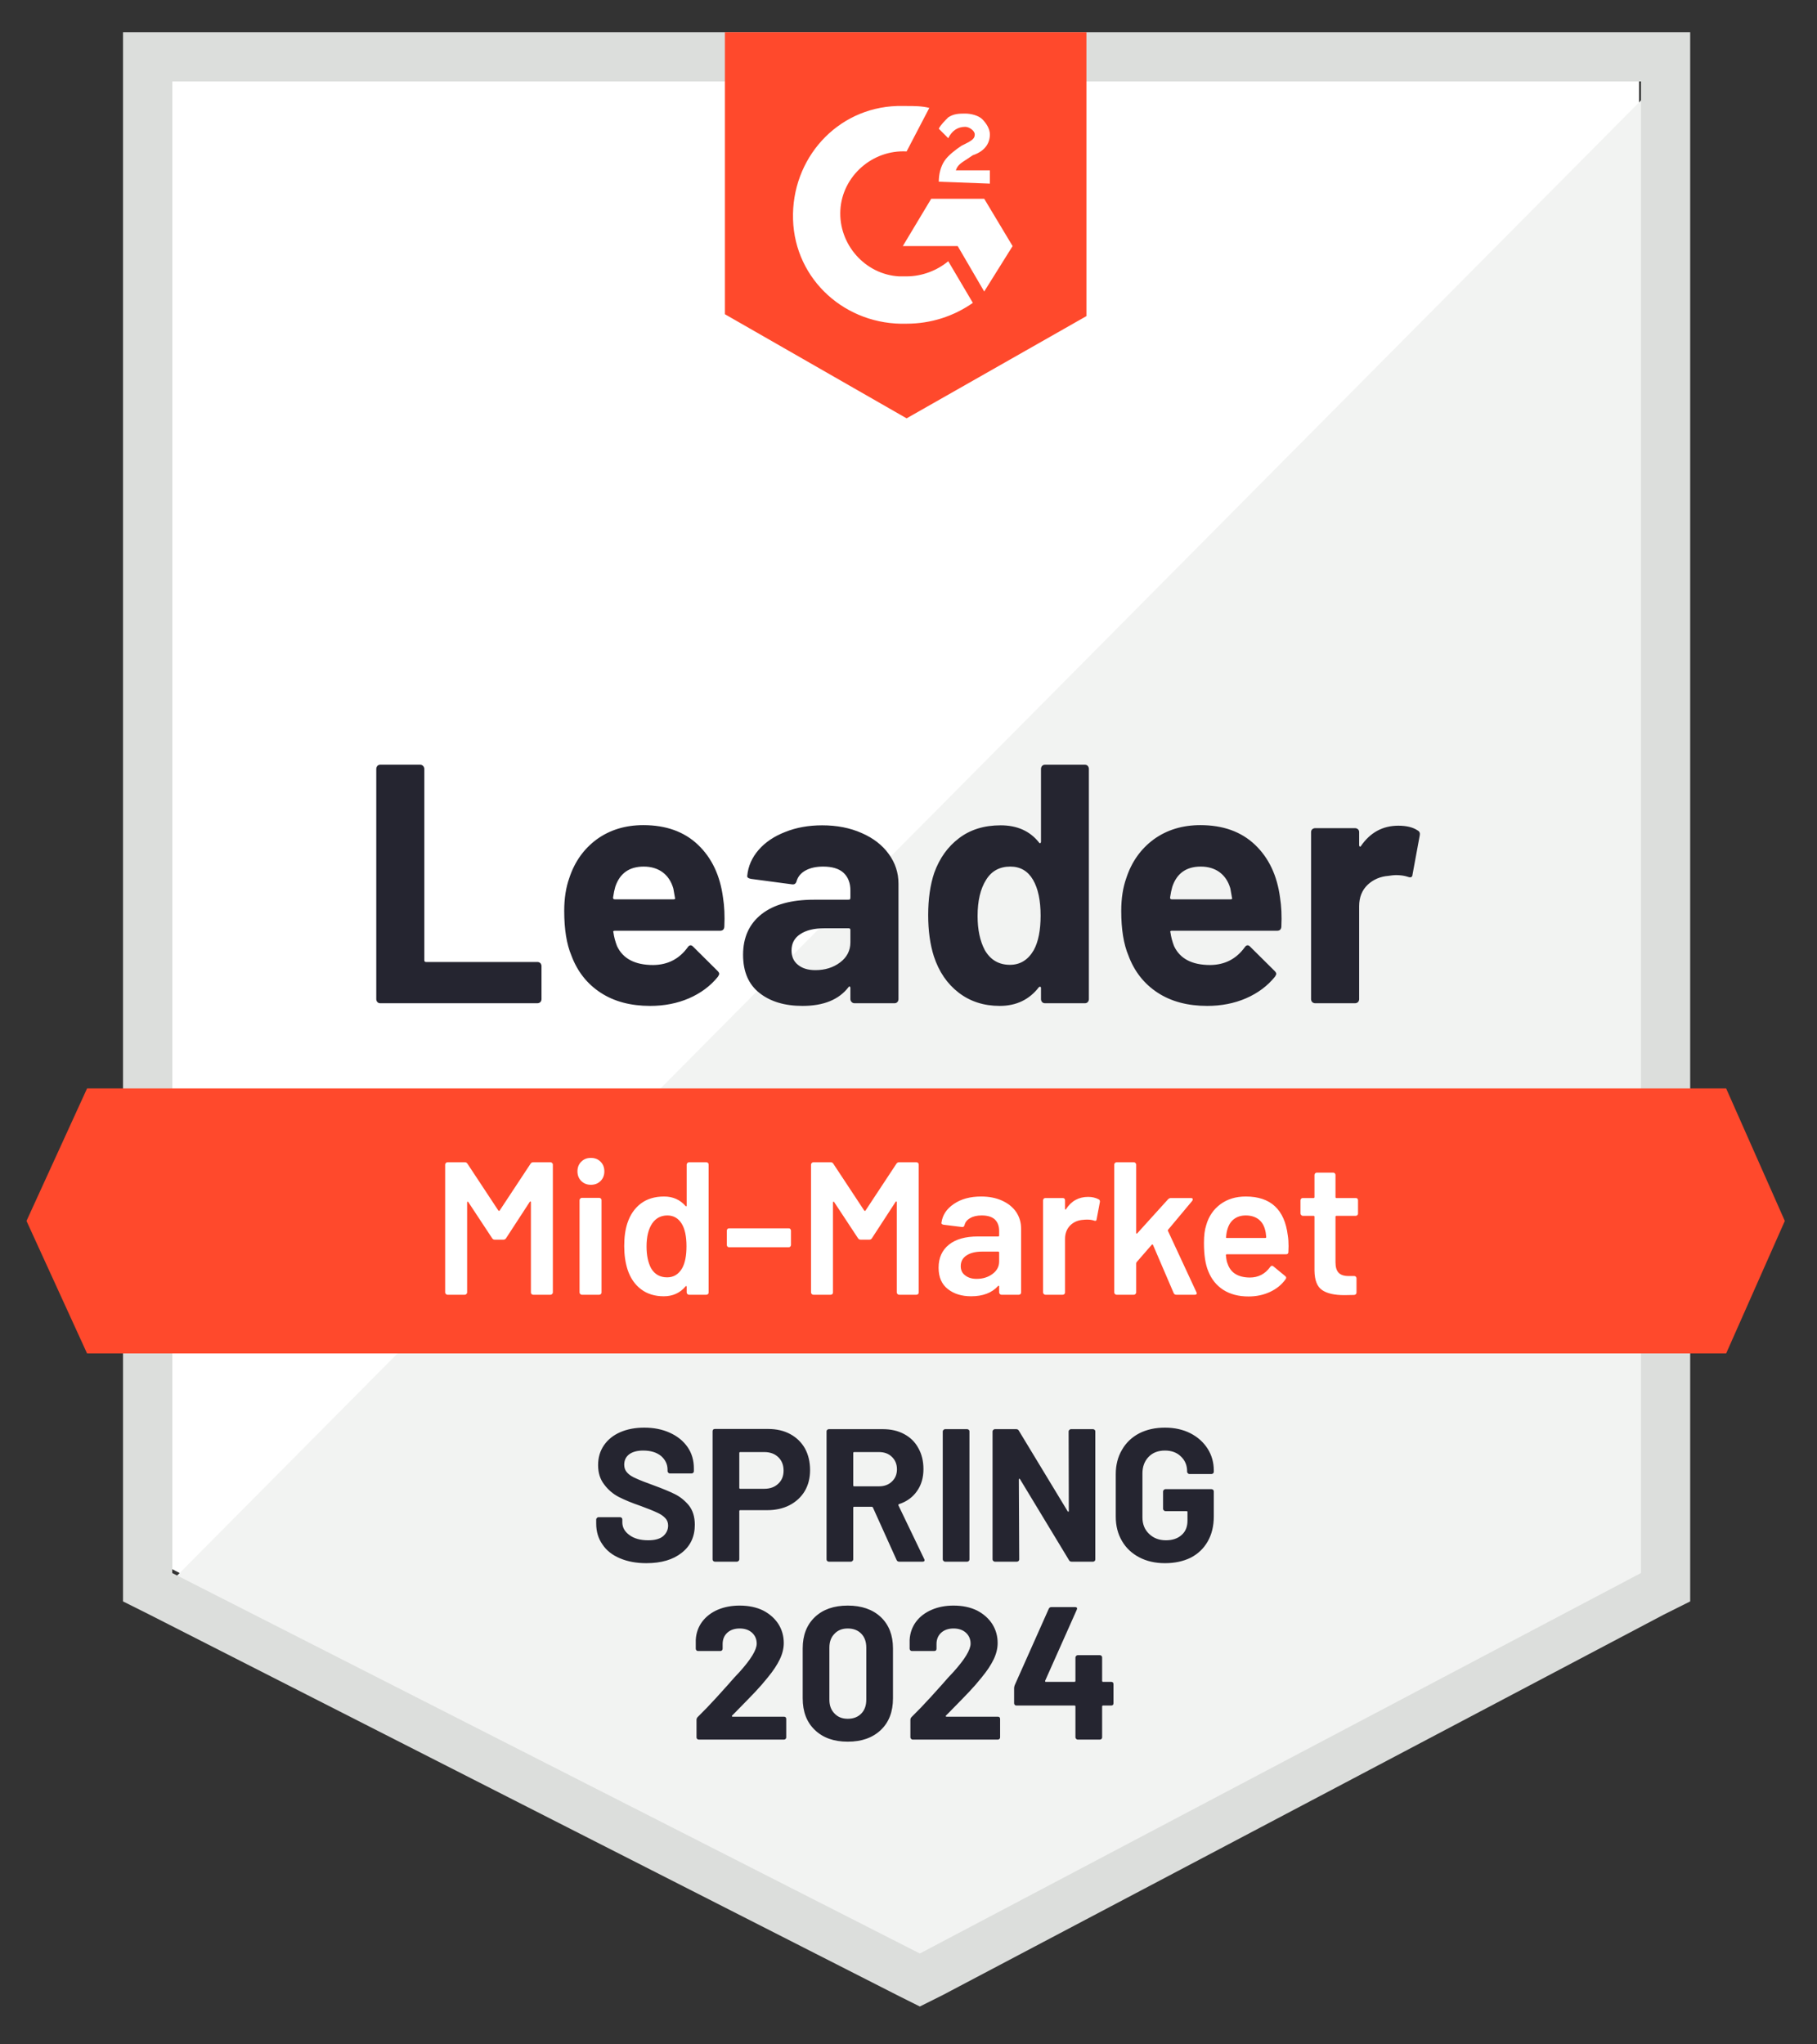
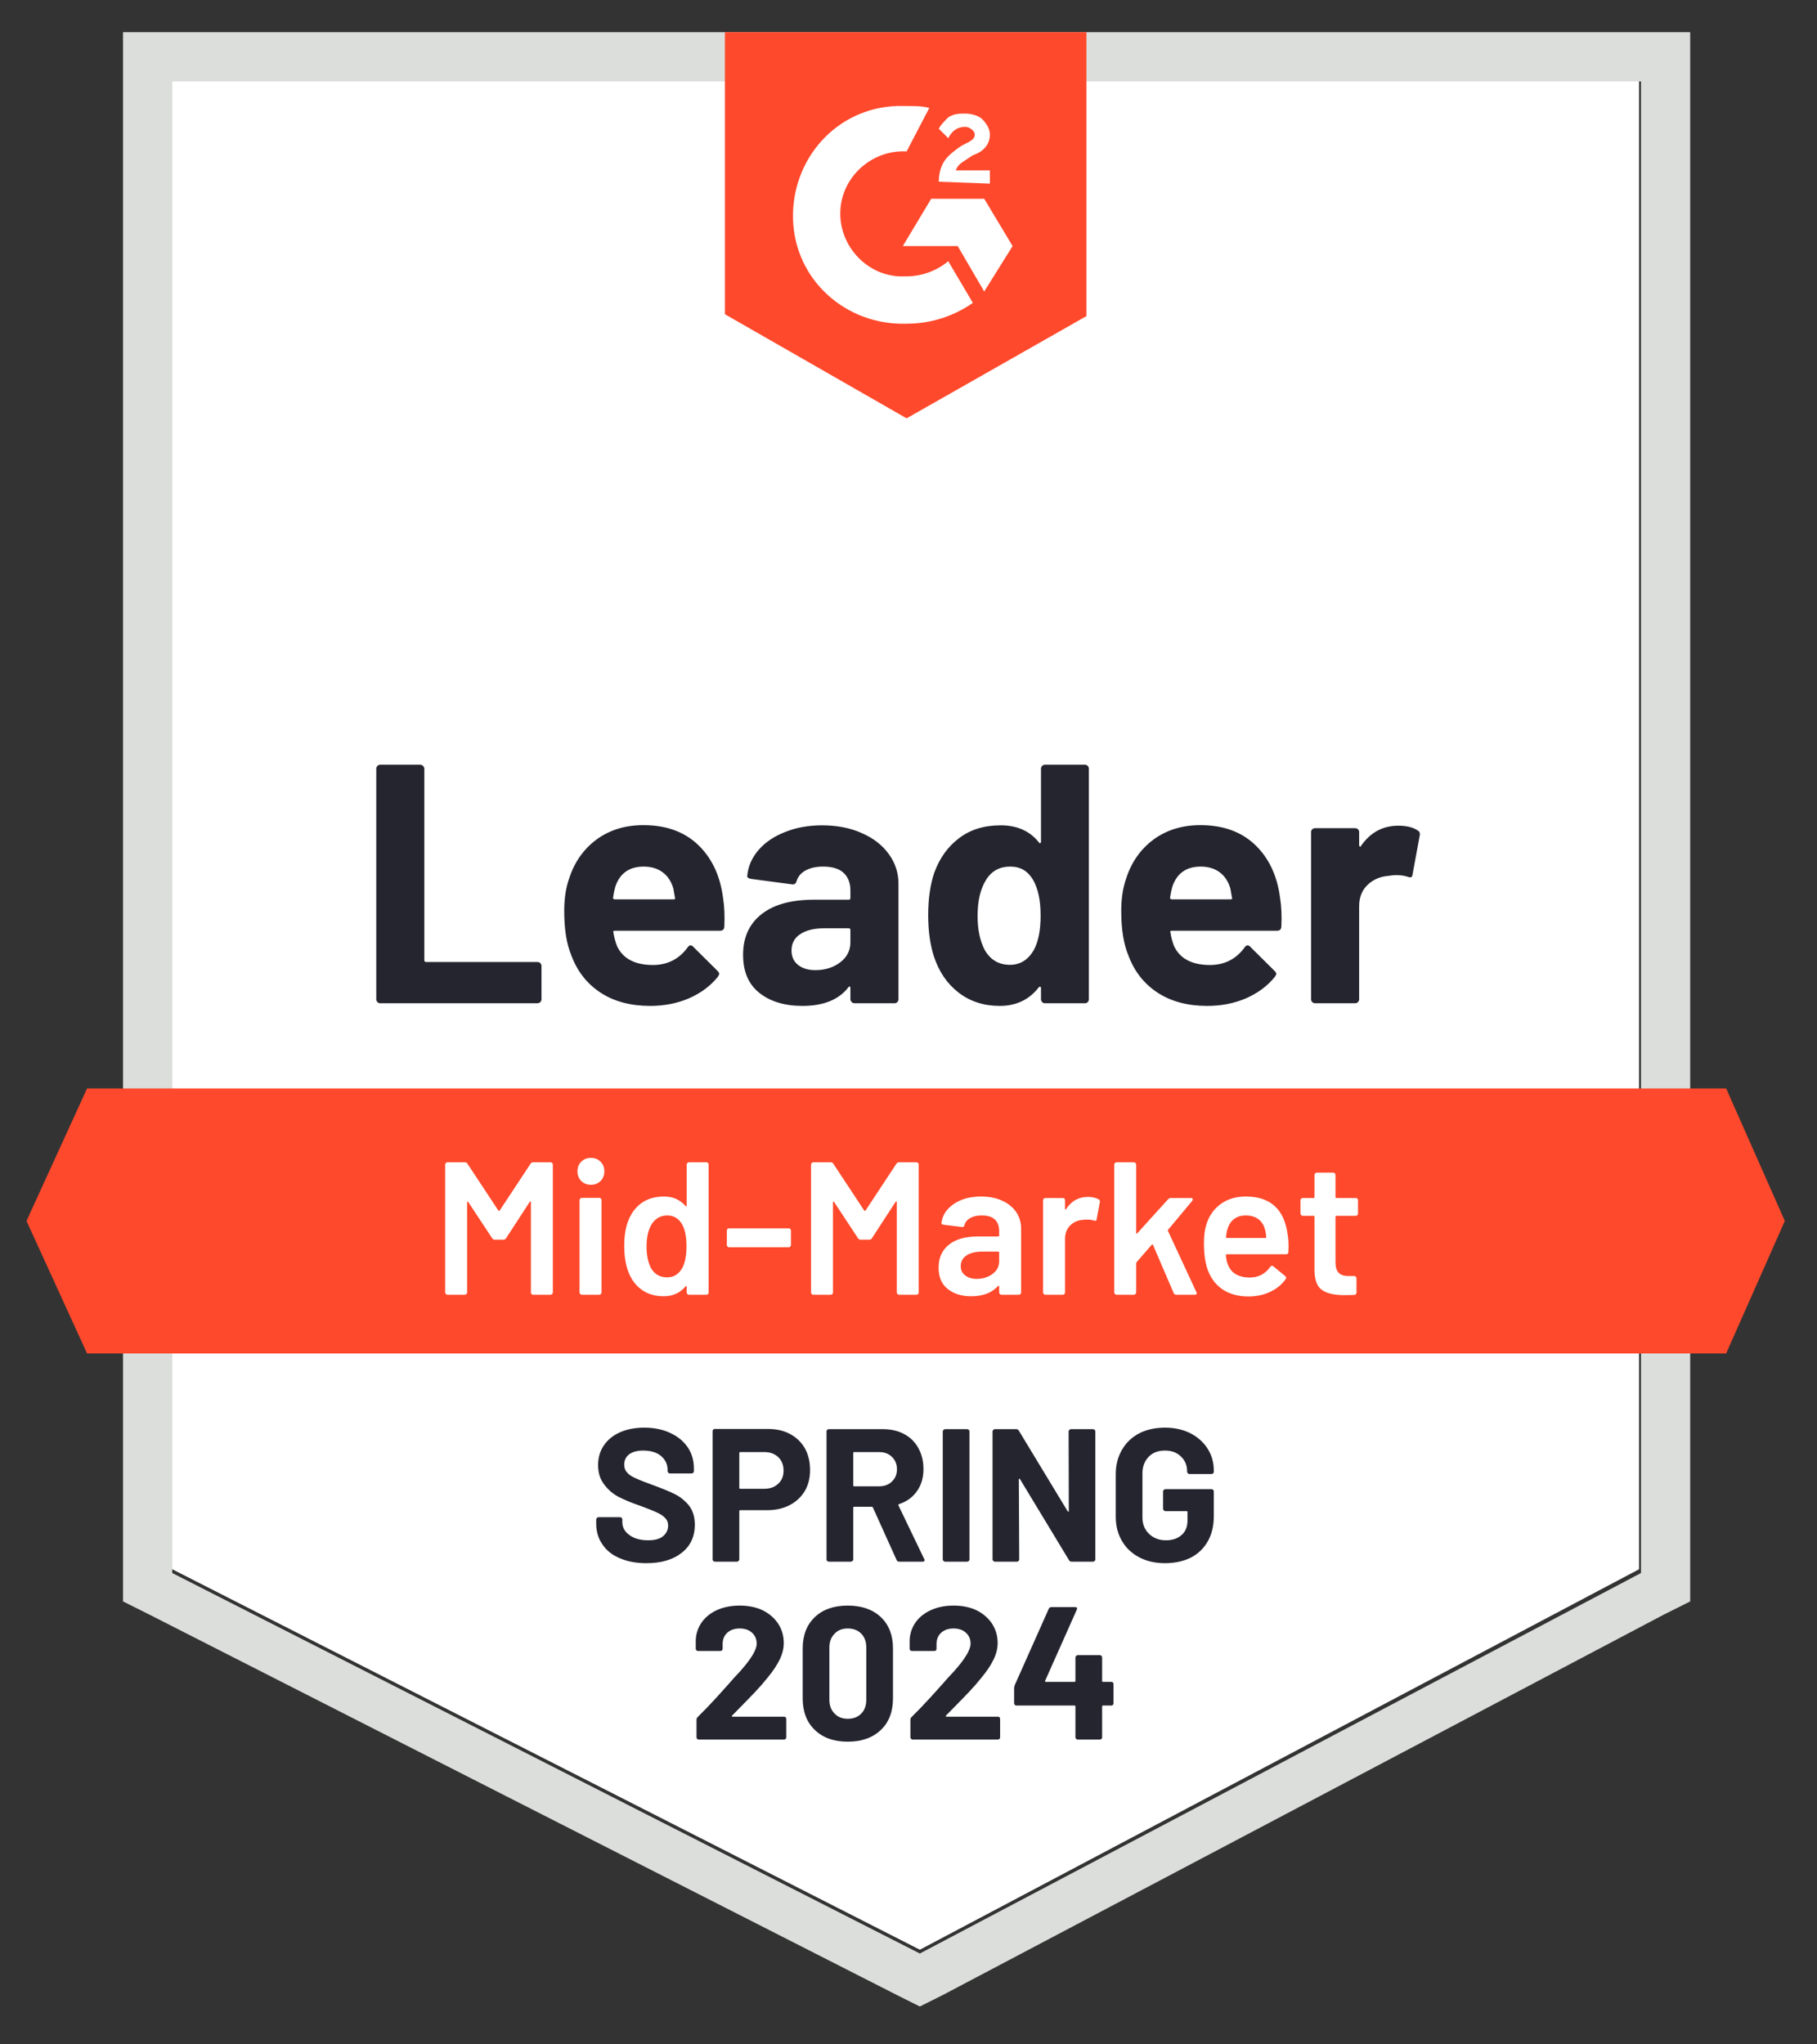
<svg xmlns="http://www.w3.org/2000/svg" width="96" height="108" viewBox="0 0 96 108" fill="none">
  <rect x="0" y="0" width="96" height="108" fill="#333333" stroke="none" />
  <g clip-path="url(#clip0_11633_9948)">
    <path d="M9.1 82.9L48.6 103L86.6 82.9V4.3H9.1V82.9Z" fill="white" />
-     <path d="M87.4 4.6L8.3 84.3L49.3 104.6L87.4 85.1V4.6Z" fill="#F2F3F2" />
    <path d="M6.5 30.5V84.6L7.9 85.3L47.4 105.4L48.6 106L49.8 105.4L87.9 85.3L89.3 84.6V1.7H6.5V30.5ZM9.1 83.1V4.3H86.7V83.1L48.6 103.2L9.1 83.1Z" fill="#DCDEDC" />
    <path d="M47.9 5.6C48.3 5.6 48.7 5.6 49.1 5.7L47.9 8C46.1 7.9 44.5 9.3 44.4 11.1C44.3 12.9 45.7 14.5 47.5 14.6H47.9C48.7 14.6 49.5 14.3 50.1 13.8L51.4 16C50.4 16.7 49.2 17.1 47.9 17.1C44.7 17.2 42 14.8 41.9 11.6C41.8 8.4 44.2 5.7 47.4 5.6H47.9ZM52 10.5L53.5 13L52 15.4L50.6 13H47.7L49.2 10.5H52ZM49.6 9.6C49.6 9.2 49.7 8.8 49.9 8.5C50.1 8.2 50.5 7.9 50.8 7.7L51 7.6C51.4 7.4 51.5 7.3 51.5 7.1C51.5 6.9 51.2 6.7 51 6.7C50.6 6.7 50.3 6.9 50.1 7.3L49.6 6.8C49.7 6.6 49.9 6.4 50.1 6.2C50.4 6 50.7 6 51 6C51.3 6 51.7 6.1 51.9 6.3C52.1 6.5 52.3 6.8 52.3 7.1C52.3 7.6 52 8 51.4 8.2L51.1 8.4C50.8 8.6 50.6 8.7 50.5 9H52.3V9.7L49.6 9.6ZM47.9 22.1L57.4 16.7V1.7H38.3V16.6L47.9 22.1ZM91.2 57.5H4.6L1.4 64.5L4.6 71.5H91.2L94.3 64.5L91.2 57.5Z" fill="#FF492C" />
    <path d="M20.09 53C20.03 53 19.98 52.98 19.94 52.94C19.9 52.893 19.88 52.84 19.88 52.78V40.62C19.88 40.56 19.9 40.507 19.94 40.46C19.98 40.42 20.03 40.4 20.09 40.4H22.2C22.26 40.4 22.31 40.42 22.35 40.46C22.397 40.507 22.42 40.56 22.42 40.62V50.73C22.42 50.79 22.45 50.82 22.51 50.82H28.39C28.45 50.82 28.503 50.84 28.55 50.88C28.59 50.927 28.61 50.98 28.61 51.04V52.78C28.61 52.84 28.59 52.893 28.55 52.94C28.503 52.98 28.45 53 28.39 53H20.09ZM38.2 47.42C38.273 47.873 38.297 48.383 38.27 48.95C38.263 49.097 38.187 49.17 38.04 49.17H32.48C32.407 49.17 32.383 49.2 32.41 49.26C32.443 49.5 32.507 49.74 32.6 49.98C32.913 50.647 33.55 50.98 34.51 50.98C35.277 50.973 35.883 50.663 36.33 50.05C36.377 49.977 36.43 49.94 36.49 49.94C36.53 49.94 36.573 49.963 36.62 50.01L37.91 51.29C37.97 51.35 38 51.403 38 51.45C38 51.477 37.977 51.527 37.93 51.6C37.537 52.087 37.027 52.467 36.4 52.74C35.78 53.007 35.097 53.14 34.35 53.14C33.317 53.14 32.443 52.907 31.73 52.44C31.017 51.973 30.503 51.32 30.19 50.48C29.937 49.88 29.81 49.093 29.81 48.12C29.81 47.46 29.9 46.88 30.08 46.38C30.36 45.527 30.843 44.847 31.53 44.34C32.223 43.84 33.043 43.59 33.99 43.59C35.19 43.59 36.153 43.937 36.88 44.63C37.607 45.323 38.047 46.253 38.2 47.42ZM34.01 45.78C33.25 45.78 32.75 46.133 32.51 46.84C32.463 47 32.423 47.193 32.39 47.42C32.39 47.48 32.42 47.51 32.48 47.51H35.59C35.663 47.51 35.687 47.48 35.66 47.42C35.6 47.073 35.57 46.907 35.57 46.92C35.463 46.56 35.277 46.28 35.01 46.08C34.737 45.88 34.403 45.78 34.01 45.78ZM43.44 43.6C44.22 43.6 44.917 43.737 45.53 44.01C46.143 44.277 46.62 44.647 46.96 45.12C47.3 45.587 47.47 46.107 47.47 46.68V52.78C47.47 52.84 47.45 52.893 47.41 52.94C47.37 52.98 47.32 53 47.26 53H45.15C45.09 53 45.04 52.98 45 52.94C44.953 52.893 44.93 52.84 44.93 52.78V52.19C44.93 52.157 44.92 52.133 44.9 52.12C44.873 52.107 44.85 52.117 44.83 52.15C44.323 52.81 43.513 53.14 42.4 53.14C41.46 53.14 40.703 52.913 40.13 52.46C39.55 52.007 39.26 51.333 39.26 50.44C39.26 49.52 39.587 48.803 40.24 48.29C40.887 47.783 41.81 47.53 43.01 47.53H44.84C44.9 47.53 44.93 47.5 44.93 47.44V47.04C44.93 46.647 44.81 46.337 44.57 46.11C44.33 45.89 43.97 45.78 43.49 45.78C43.123 45.78 42.817 45.847 42.57 45.98C42.323 46.113 42.163 46.3 42.09 46.54C42.057 46.673 41.98 46.733 41.86 46.72L39.68 46.43C39.533 46.403 39.467 46.35 39.48 46.27C39.527 45.763 39.727 45.307 40.08 44.9C40.433 44.493 40.903 44.177 41.49 43.95C42.07 43.717 42.72 43.6 43.44 43.6ZM43.08 51.25C43.593 51.25 44.03 51.113 44.39 50.84C44.75 50.567 44.93 50.213 44.93 49.78V49.13C44.93 49.07 44.9 49.04 44.84 49.04H43.55C43.01 49.04 42.587 49.143 42.28 49.35C41.973 49.55 41.82 49.837 41.82 50.21C41.82 50.537 41.933 50.79 42.16 50.97C42.387 51.157 42.693 51.25 43.08 51.25ZM55 40.62C55 40.56 55.02 40.507 55.06 40.46C55.1 40.42 55.15 40.4 55.21 40.4H57.32C57.38 40.4 57.43 40.42 57.47 40.46C57.51 40.507 57.53 40.56 57.53 40.62V52.78C57.53 52.84 57.51 52.893 57.47 52.94C57.43 52.98 57.38 53 57.32 53H55.21C55.15 53 55.1 52.98 55.06 52.94C55.02 52.893 55 52.84 55 52.78V52.19C55 52.157 54.987 52.137 54.96 52.13C54.933 52.123 54.91 52.13 54.89 52.15C54.383 52.81 53.693 53.14 52.82 53.14C51.98 53.14 51.257 52.907 50.65 52.44C50.043 51.973 49.607 51.333 49.34 50.52C49.14 49.893 49.04 49.167 49.04 48.34C49.04 47.487 49.147 46.743 49.36 46.11C49.64 45.337 50.077 44.727 50.67 44.28C51.263 43.827 51.997 43.6 52.87 43.6C53.737 43.6 54.41 43.9 54.89 44.5C54.91 44.54 54.933 44.553 54.96 44.54C54.987 44.527 55 44.503 55 44.47V40.62ZM54.62 50.19C54.86 49.75 54.98 49.143 54.98 48.37C54.98 47.57 54.847 46.94 54.58 46.48C54.307 46.013 53.907 45.78 53.38 45.78C52.813 45.78 52.387 46.013 52.1 46.48C51.8 46.953 51.65 47.59 51.65 48.39C51.65 49.11 51.777 49.71 52.03 50.19C52.33 50.71 52.773 50.97 53.36 50.97C53.9 50.97 54.32 50.71 54.62 50.19ZM67.63 47.42C67.703 47.873 67.727 48.383 67.7 48.95C67.693 49.097 67.617 49.17 67.47 49.17H61.91C61.837 49.17 61.813 49.2 61.84 49.26C61.873 49.5 61.937 49.74 62.03 49.98C62.343 50.647 62.98 50.98 63.94 50.98C64.707 50.973 65.313 50.663 65.76 50.05C65.807 49.977 65.86 49.94 65.92 49.94C65.96 49.94 66.003 49.963 66.05 50.01L67.34 51.29C67.4 51.35 67.43 51.403 67.43 51.45C67.43 51.477 67.407 51.527 67.36 51.6C66.967 52.087 66.457 52.467 65.83 52.74C65.21 53.007 64.527 53.14 63.78 53.14C62.747 53.14 61.873 52.907 61.16 52.44C60.447 51.973 59.933 51.32 59.62 50.48C59.367 49.88 59.24 49.093 59.24 48.12C59.24 47.46 59.33 46.88 59.51 46.38C59.79 45.527 60.273 44.847 60.96 44.34C61.653 43.84 62.473 43.59 63.42 43.59C64.62 43.59 65.583 43.937 66.31 44.63C67.037 45.323 67.477 46.253 67.63 47.42ZM63.44 45.78C62.68 45.78 62.18 46.133 61.94 46.84C61.893 47 61.853 47.193 61.82 47.42C61.82 47.48 61.85 47.51 61.91 47.51H65.02C65.093 47.51 65.117 47.48 65.09 47.42C65.03 47.073 65 46.907 65 46.92C64.893 46.56 64.707 46.28 64.44 46.08C64.167 45.88 63.833 45.78 63.44 45.78ZM73.88 43.62C74.313 43.62 74.653 43.703 74.9 43.87C75 43.923 75.037 44.013 75.01 44.14L74.63 46.2C74.623 46.34 74.54 46.38 74.38 46.32C74.2 46.26 73.99 46.23 73.75 46.23C73.657 46.23 73.527 46.243 73.36 46.27C72.927 46.303 72.56 46.46 72.26 46.74C71.96 47.027 71.81 47.403 71.81 47.87V52.78C71.81 52.84 71.79 52.893 71.75 52.94C71.703 52.98 71.65 53 71.59 53H69.49C69.43 53 69.377 52.98 69.33 52.94C69.29 52.893 69.27 52.84 69.27 52.78V43.96C69.27 43.9 69.29 43.85 69.33 43.81C69.377 43.77 69.43 43.75 69.49 43.75H71.59C71.65 43.75 71.703 43.77 71.75 43.81C71.79 43.85 71.81 43.9 71.81 43.96V44.65C71.81 44.683 71.82 44.707 71.84 44.72C71.867 44.733 71.887 44.727 71.9 44.7C72.393 43.98 73.053 43.62 73.88 43.62Z" fill="#252530" />
    <path d="M28.03 61.48C28.063 61.427 28.11 61.4 28.17 61.4H29.09C29.123 61.4 29.15 61.413 29.17 61.44C29.197 61.46 29.21 61.487 29.21 61.52V68.28C29.21 68.313 29.197 68.34 29.17 68.36C29.15 68.387 29.123 68.4 29.09 68.4H28.17C28.137 68.4 28.107 68.387 28.08 68.36C28.06 68.34 28.05 68.313 28.05 68.28V63.51C28.05 63.49 28.043 63.477 28.03 63.47C28.01 63.463 27.997 63.47 27.99 63.49L26.74 65.41C26.707 65.463 26.66 65.49 26.6 65.49H26.14C26.08 65.49 26.033 65.463 26 65.41L24.74 63.5C24.733 63.48 24.723 63.473 24.71 63.48C24.69 63.487 24.68 63.5 24.68 63.52V68.28C24.68 68.313 24.667 68.34 24.64 68.36C24.62 68.387 24.593 68.4 24.56 68.4H23.64C23.607 68.4 23.58 68.387 23.56 68.36C23.533 68.34 23.52 68.313 23.52 68.28V61.52C23.52 61.487 23.533 61.46 23.56 61.44C23.58 61.413 23.607 61.4 23.64 61.4H24.56C24.62 61.4 24.667 61.427 24.7 61.48L26.33 63.95C26.343 63.963 26.357 63.97 26.37 63.97C26.383 63.97 26.393 63.963 26.4 63.95L28.03 61.48ZM31.22 62.59C31.013 62.59 30.843 62.523 30.71 62.39C30.577 62.257 30.51 62.087 30.51 61.88C30.51 61.673 30.577 61.503 30.71 61.37C30.843 61.237 31.013 61.17 31.22 61.17C31.427 61.17 31.597 61.237 31.73 61.37C31.863 61.503 31.93 61.673 31.93 61.88C31.93 62.087 31.863 62.257 31.73 62.39C31.597 62.523 31.427 62.59 31.22 62.59ZM30.74 68.4C30.707 68.4 30.68 68.387 30.66 68.36C30.633 68.34 30.62 68.313 30.62 68.28V63.4C30.62 63.367 30.633 63.34 30.66 63.32C30.68 63.293 30.707 63.28 30.74 63.28H31.66C31.693 63.28 31.723 63.293 31.75 63.32C31.77 63.34 31.78 63.367 31.78 63.4V68.28C31.78 68.313 31.77 68.34 31.75 68.36C31.723 68.387 31.693 68.4 31.66 68.4H30.74ZM36.28 61.52C36.28 61.487 36.293 61.46 36.32 61.44C36.34 61.413 36.367 61.4 36.4 61.4H37.32C37.353 61.4 37.383 61.413 37.41 61.44C37.43 61.46 37.44 61.487 37.44 61.52V68.28C37.44 68.313 37.43 68.34 37.41 68.36C37.383 68.387 37.353 68.4 37.32 68.4H36.4C36.367 68.4 36.34 68.387 36.32 68.36C36.293 68.34 36.28 68.313 36.28 68.28V67.98C36.28 67.96 36.273 67.947 36.26 67.94C36.247 67.933 36.233 67.94 36.22 67.96C35.927 68.307 35.543 68.48 35.07 68.48C34.597 68.48 34.197 68.357 33.87 68.11C33.543 67.863 33.307 67.52 33.16 67.08C33.04 66.707 32.98 66.29 32.98 65.83C32.98 65.357 33.037 64.95 33.15 64.61C33.297 64.17 33.533 63.827 33.86 63.58C34.187 63.333 34.597 63.21 35.09 63.21C35.55 63.21 35.927 63.377 36.22 63.71C36.233 63.723 36.247 63.73 36.26 63.73C36.273 63.723 36.28 63.71 36.28 63.69V61.52ZM36.04 67C36.193 66.727 36.27 66.34 36.27 65.84C36.27 65.32 36.187 64.923 36.02 64.65C35.84 64.357 35.587 64.21 35.26 64.21C34.92 64.21 34.653 64.35 34.46 64.63C34.26 64.923 34.16 65.33 34.16 65.85C34.16 66.317 34.24 66.7 34.4 67C34.587 67.32 34.87 67.48 35.25 67.48C35.59 67.48 35.853 67.32 36.04 67ZM38.52 65.89C38.487 65.89 38.46 65.88 38.44 65.86C38.413 65.833 38.4 65.803 38.4 65.77V65.01C38.4 64.977 38.413 64.947 38.44 64.92C38.46 64.9 38.487 64.89 38.52 64.89H41.67C41.703 64.89 41.73 64.9 41.75 64.92C41.777 64.947 41.79 64.977 41.79 65.01V65.77C41.79 65.803 41.777 65.833 41.75 65.86C41.73 65.88 41.703 65.89 41.67 65.89H38.52ZM47.36 61.48C47.393 61.427 47.44 61.4 47.5 61.4H48.42C48.453 61.4 48.483 61.413 48.51 61.44C48.53 61.46 48.54 61.487 48.54 61.52V68.28C48.54 68.313 48.53 68.34 48.51 68.36C48.483 68.387 48.453 68.4 48.42 68.4H47.5C47.467 68.4 47.44 68.387 47.42 68.36C47.393 68.34 47.38 68.313 47.38 68.28V63.51C47.38 63.49 47.373 63.477 47.36 63.47C47.34 63.463 47.327 63.47 47.32 63.49L46.07 65.41C46.037 65.463 45.99 65.49 45.93 65.49H45.47C45.41 65.49 45.363 65.463 45.33 65.41L44.07 63.5C44.063 63.48 44.053 63.473 44.04 63.48C44.02 63.487 44.01 63.5 44.01 63.52V68.28C44.01 68.313 44 68.34 43.98 68.36C43.953 68.387 43.923 68.4 43.89 68.4H42.97C42.937 68.4 42.91 68.387 42.89 68.36C42.863 68.34 42.85 68.313 42.85 68.28V61.52C42.85 61.487 42.863 61.46 42.89 61.44C42.91 61.413 42.937 61.4 42.97 61.4H43.89C43.95 61.4 43.997 61.427 44.03 61.48L45.66 63.95C45.673 63.963 45.687 63.97 45.7 63.97C45.713 63.97 45.723 63.963 45.73 63.95L47.36 61.48ZM51.84 63.21C52.26 63.21 52.63 63.283 52.95 63.43C53.27 63.577 53.517 63.777 53.69 64.03C53.863 64.29 53.95 64.583 53.95 64.91V68.28C53.95 68.313 53.94 68.34 53.92 68.36C53.893 68.387 53.863 68.4 53.83 68.4H52.91C52.877 68.4 52.85 68.387 52.83 68.36C52.803 68.34 52.79 68.313 52.79 68.28V67.96C52.79 67.94 52.783 67.927 52.77 67.92C52.757 67.92 52.743 67.927 52.73 67.94C52.403 68.3 51.93 68.48 51.31 68.48C50.81 68.48 50.4 68.353 50.08 68.1C49.753 67.847 49.59 67.47 49.59 66.97C49.59 66.45 49.773 66.043 50.14 65.75C50.5 65.463 51.01 65.32 51.67 65.32H52.74C52.773 65.32 52.79 65.303 52.79 65.27V65.03C52.79 64.77 52.713 64.567 52.56 64.42C52.407 64.28 52.177 64.21 51.87 64.21C51.617 64.21 51.413 64.257 51.26 64.35C51.1 64.437 51 64.56 50.96 64.72C50.94 64.8 50.893 64.833 50.82 64.82L49.85 64.7C49.817 64.693 49.79 64.683 49.77 64.67C49.743 64.65 49.733 64.627 49.74 64.6C49.793 64.193 50.013 63.86 50.4 63.6C50.78 63.34 51.26 63.21 51.84 63.21ZM51.6 67.56C51.927 67.56 52.207 67.473 52.44 67.3C52.673 67.127 52.79 66.907 52.79 66.64V66.17C52.79 66.137 52.773 66.12 52.74 66.12H51.9C51.547 66.12 51.27 66.187 51.07 66.32C50.863 66.453 50.76 66.643 50.76 66.89C50.76 67.103 50.84 67.267 51 67.38C51.153 67.5 51.353 67.56 51.6 67.56ZM57.49 63.23C57.703 63.23 57.89 63.273 58.05 63.36C58.103 63.387 58.123 63.437 58.11 63.51L57.94 64.41C57.933 64.49 57.887 64.513 57.8 64.48C57.7 64.447 57.583 64.43 57.45 64.43C57.363 64.43 57.297 64.433 57.25 64.44C56.97 64.453 56.737 64.55 56.55 64.73C56.363 64.917 56.27 65.157 56.27 65.45V68.28C56.27 68.313 56.26 68.34 56.24 68.36C56.213 68.387 56.183 68.4 56.15 68.4H55.23C55.197 68.4 55.17 68.387 55.15 68.36C55.123 68.34 55.11 68.313 55.11 68.28V63.41C55.11 63.377 55.123 63.347 55.15 63.32C55.17 63.3 55.197 63.29 55.23 63.29H56.15C56.183 63.29 56.213 63.3 56.24 63.32C56.26 63.347 56.27 63.377 56.27 63.41V63.86C56.27 63.887 56.277 63.9 56.29 63.9C56.297 63.907 56.307 63.9 56.32 63.88C56.6 63.447 56.99 63.23 57.49 63.23ZM58.99 68.4C58.957 68.4 58.93 68.387 58.91 68.36C58.883 68.34 58.87 68.313 58.87 68.28V61.52C58.87 61.487 58.883 61.46 58.91 61.44C58.93 61.413 58.957 61.4 58.99 61.4H59.91C59.943 61.4 59.97 61.413 59.99 61.44C60.017 61.46 60.03 61.487 60.03 61.52V65.13C60.03 65.15 60.037 65.163 60.05 65.17C60.063 65.177 60.077 65.17 60.09 65.15L61.71 63.36C61.757 63.313 61.807 63.29 61.86 63.29H62.92C62.987 63.29 63.02 63.313 63.02 63.36C63.02 63.38 63.01 63.407 62.99 63.44L61.72 64.96C61.7 64.98 61.697 65.003 61.71 65.03L63.21 68.26C63.223 68.287 63.23 68.307 63.23 68.32C63.23 68.373 63.193 68.4 63.12 68.4H62.15C62.083 68.4 62.037 68.37 62.01 68.31L60.92 65.77C60.913 65.757 60.9 65.747 60.88 65.74C60.867 65.74 60.857 65.747 60.85 65.76L60.05 66.68C60.037 66.707 60.03 66.73 60.03 66.75V68.28C60.03 68.313 60.017 68.34 59.99 68.36C59.97 68.387 59.943 68.4 59.91 68.4H58.99ZM68.04 65.27C68.067 65.437 68.08 65.623 68.08 65.83L68.07 66.14C68.07 66.22 68.03 66.26 67.95 66.26H64.82C64.787 66.26 64.77 66.277 64.77 66.31C64.79 66.53 64.82 66.68 64.86 66.76C65.02 67.24 65.41 67.483 66.03 67.49C66.483 67.49 66.843 67.303 67.11 66.93C67.137 66.89 67.17 66.87 67.21 66.87C67.237 66.87 67.26 66.88 67.28 66.9L67.9 67.41C67.96 67.457 67.97 67.51 67.93 67.57C67.723 67.863 67.447 68.09 67.1 68.25C66.76 68.41 66.38 68.49 65.96 68.49C65.44 68.49 64.997 68.373 64.63 68.14C64.27 67.907 64.007 67.58 63.84 67.16C63.687 66.8 63.61 66.3 63.61 65.66C63.61 65.273 63.65 64.96 63.73 64.72C63.863 64.253 64.117 63.883 64.49 63.61C64.857 63.343 65.3 63.21 65.82 63.21C67.133 63.21 67.873 63.897 68.04 65.27ZM65.82 64.21C65.573 64.21 65.367 64.273 65.2 64.4C65.04 64.52 64.927 64.69 64.86 64.91C64.82 65.023 64.793 65.17 64.78 65.35C64.767 65.383 64.78 65.4 64.82 65.4H66.85C66.883 65.4 66.9 65.383 66.9 65.35C66.887 65.183 66.867 65.057 66.84 64.97C66.78 64.73 66.663 64.543 66.49 64.41C66.31 64.277 66.087 64.21 65.82 64.21ZM71.75 64.11C71.75 64.143 71.74 64.17 71.72 64.19C71.693 64.217 71.663 64.23 71.63 64.23H70.61C70.577 64.23 70.56 64.247 70.56 64.28V66.69C70.56 66.943 70.617 67.127 70.73 67.24C70.837 67.353 71.01 67.41 71.25 67.41H71.55C71.583 67.41 71.61 67.42 71.63 67.44C71.657 67.467 71.67 67.497 71.67 67.53V68.28C71.67 68.353 71.63 68.397 71.55 68.41L71.03 68.42C70.503 68.42 70.11 68.33 69.85 68.15C69.59 67.97 69.457 67.63 69.45 67.13V64.28C69.45 64.247 69.433 64.23 69.4 64.23H68.83C68.797 64.23 68.77 64.217 68.75 64.19C68.723 64.17 68.71 64.143 68.71 64.11V63.41C68.71 63.377 68.723 63.347 68.75 63.32C68.77 63.3 68.797 63.29 68.83 63.29H69.4C69.433 63.29 69.45 63.273 69.45 63.24V62.07C69.45 62.037 69.463 62.007 69.49 61.98C69.51 61.96 69.537 61.95 69.57 61.95H70.44C70.473 61.95 70.5 61.96 70.52 61.98C70.547 62.007 70.56 62.037 70.56 62.07V63.24C70.56 63.273 70.577 63.29 70.61 63.29H71.63C71.663 63.29 71.693 63.3 71.72 63.32C71.74 63.347 71.75 63.377 71.75 63.41V64.11Z" fill="white" />
    <path d="M34.15 82.58C33.617 82.58 33.15 82.493 32.75 82.32C32.35 82.153 32.043 81.91 31.83 81.59C31.61 81.277 31.5 80.91 31.5 80.49V80.27C31.5 80.237 31.513 80.21 31.54 80.19C31.56 80.163 31.587 80.15 31.62 80.15H32.76C32.793 80.15 32.823 80.163 32.85 80.19C32.87 80.21 32.88 80.237 32.88 80.27V80.42C32.88 80.687 33.003 80.91 33.25 81.09C33.497 81.277 33.83 81.37 34.25 81.37C34.603 81.37 34.867 81.297 35.04 81.15C35.213 80.997 35.3 80.81 35.3 80.59C35.3 80.43 35.247 80.297 35.14 80.19C35.033 80.077 34.887 79.98 34.7 79.9C34.52 79.813 34.23 79.697 33.83 79.55C33.383 79.397 33.003 79.24 32.69 79.08C32.383 78.92 32.127 78.7 31.92 78.42C31.707 78.147 31.6 77.807 31.6 77.4C31.6 77 31.703 76.65 31.91 76.35C32.117 76.05 32.403 75.82 32.77 75.66C33.137 75.5 33.56 75.42 34.04 75.42C34.547 75.42 34.997 75.51 35.39 75.69C35.79 75.87 36.103 76.123 36.33 76.45C36.55 76.77 36.66 77.143 36.66 77.57V77.72C36.66 77.753 36.65 77.78 36.63 77.8C36.603 77.827 36.573 77.84 36.54 77.84H35.39C35.357 77.84 35.33 77.827 35.31 77.8C35.283 77.78 35.27 77.753 35.27 77.72V77.64C35.27 77.36 35.157 77.12 34.93 76.92C34.697 76.727 34.38 76.63 33.98 76.63C33.667 76.63 33.42 76.697 33.24 76.83C33.067 76.963 32.98 77.147 32.98 77.38C32.98 77.547 33.033 77.687 33.14 77.8C33.24 77.913 33.393 78.013 33.6 78.1C33.8 78.193 34.113 78.317 34.54 78.47C35.013 78.643 35.383 78.797 35.65 78.93C35.923 79.063 36.17 79.26 36.39 79.52C36.603 79.787 36.71 80.13 36.71 80.55C36.71 81.177 36.48 81.67 36.02 82.03C35.56 82.397 34.937 82.58 34.15 82.58ZM40.59 75.49C41.03 75.49 41.417 75.58 41.75 75.76C42.083 75.94 42.343 76.193 42.53 76.52C42.71 76.853 42.8 77.233 42.8 77.66C42.8 78.08 42.707 78.45 42.52 78.77C42.327 79.09 42.057 79.34 41.71 79.52C41.37 79.693 40.977 79.78 40.53 79.78H39.11C39.077 79.78 39.06 79.797 39.06 79.83V82.38C39.06 82.413 39.047 82.44 39.02 82.46C39 82.487 38.973 82.5 38.94 82.5H37.77C37.737 82.5 37.707 82.487 37.68 82.46C37.66 82.44 37.65 82.413 37.65 82.38V75.61C37.65 75.577 37.66 75.547 37.68 75.52C37.707 75.5 37.737 75.49 37.77 75.49H40.59ZM40.38 78.65C40.687 78.65 40.933 78.56 41.12 78.38C41.307 78.207 41.4 77.977 41.4 77.69C41.4 77.397 41.307 77.16 41.12 76.98C40.933 76.8 40.687 76.71 40.38 76.71H39.11C39.077 76.71 39.06 76.727 39.06 76.76V78.6C39.06 78.633 39.077 78.65 39.11 78.65H40.38ZM47.51 82.5C47.443 82.5 47.397 82.47 47.37 82.41L46.12 79.64C46.107 79.613 46.087 79.6 46.06 79.6H45.13C45.097 79.6 45.08 79.617 45.08 79.65V82.38C45.08 82.413 45.067 82.44 45.04 82.46C45.02 82.487 44.993 82.5 44.96 82.5H43.79C43.757 82.5 43.727 82.487 43.7 82.46C43.68 82.44 43.67 82.413 43.67 82.38V75.62C43.67 75.587 43.68 75.56 43.7 75.54C43.727 75.513 43.757 75.5 43.79 75.5H46.65C47.077 75.5 47.45 75.587 47.77 75.76C48.097 75.933 48.347 76.18 48.52 76.5C48.7 76.82 48.79 77.19 48.79 77.61C48.79 78.063 48.677 78.45 48.45 78.77C48.223 79.097 47.907 79.327 47.5 79.46C47.467 79.473 47.457 79.497 47.47 79.53L48.83 82.36C48.843 82.387 48.85 82.407 48.85 82.42C48.85 82.473 48.813 82.5 48.74 82.5H47.51ZM45.13 76.71C45.097 76.71 45.08 76.727 45.08 76.76V78.47C45.08 78.503 45.097 78.52 45.13 78.52H46.44C46.72 78.52 46.947 78.437 47.12 78.27C47.3 78.103 47.39 77.887 47.39 77.62C47.39 77.353 47.3 77.133 47.12 76.96C46.947 76.793 46.72 76.71 46.44 76.71H45.13ZM49.93 82.5C49.897 82.5 49.87 82.487 49.85 82.46C49.823 82.44 49.81 82.413 49.81 82.38V75.62C49.81 75.587 49.823 75.56 49.85 75.54C49.87 75.513 49.897 75.5 49.93 75.5H51.1C51.133 75.5 51.163 75.513 51.19 75.54C51.21 75.56 51.22 75.587 51.22 75.62V82.38C51.22 82.413 51.21 82.44 51.19 82.46C51.163 82.487 51.133 82.5 51.1 82.5H49.93ZM56.46 75.62C56.46 75.587 56.473 75.56 56.5 75.54C56.52 75.513 56.547 75.5 56.58 75.5H57.75C57.783 75.5 57.813 75.513 57.84 75.54C57.86 75.56 57.87 75.587 57.87 75.62V82.38C57.87 82.413 57.86 82.44 57.84 82.46C57.813 82.487 57.783 82.5 57.75 82.5H56.62C56.553 82.5 56.507 82.473 56.48 82.42L53.89 78.14C53.877 78.12 53.863 78.113 53.85 78.12C53.837 78.12 53.83 78.133 53.83 78.16L53.85 82.38C53.85 82.413 53.84 82.44 53.82 82.46C53.793 82.487 53.763 82.5 53.73 82.5H52.56C52.527 82.5 52.5 82.487 52.48 82.46C52.453 82.44 52.44 82.413 52.44 82.38V75.62C52.44 75.587 52.453 75.56 52.48 75.54C52.5 75.513 52.527 75.5 52.56 75.5H53.69C53.757 75.5 53.803 75.527 53.83 75.58L56.41 79.84C56.423 79.86 56.437 79.867 56.45 79.86C56.463 79.86 56.47 79.847 56.47 79.82L56.46 75.62ZM61.55 82.58C61.037 82.58 60.583 82.477 60.19 82.27C59.797 82.063 59.493 81.777 59.28 81.41C59.06 81.037 58.95 80.607 58.95 80.12V77.88C58.95 77.393 59.06 76.963 59.28 76.59C59.493 76.217 59.797 75.927 60.19 75.72C60.583 75.52 61.037 75.42 61.55 75.42C62.057 75.42 62.507 75.52 62.9 75.72C63.287 75.92 63.59 76.193 63.81 76.54C64.023 76.88 64.13 77.26 64.13 77.68V77.75C64.13 77.783 64.12 77.81 64.1 77.83C64.073 77.857 64.043 77.87 64.01 77.87H62.84C62.807 77.87 62.78 77.857 62.76 77.83C62.733 77.81 62.72 77.783 62.72 77.75V77.72C62.72 77.413 62.613 77.157 62.4 76.95C62.187 76.737 61.903 76.63 61.55 76.63C61.19 76.63 60.903 76.74 60.69 76.96C60.47 77.187 60.36 77.48 60.36 77.84V80.16C60.36 80.52 60.477 80.81 60.71 81.03C60.943 81.257 61.24 81.37 61.6 81.37C61.947 81.37 62.223 81.277 62.43 81.09C62.637 80.91 62.74 80.657 62.74 80.33V79.88C62.74 79.847 62.723 79.83 62.69 79.83H61.57C61.537 79.83 61.51 79.817 61.49 79.79C61.463 79.77 61.45 79.743 61.45 79.71V78.79C61.45 78.757 61.463 78.73 61.49 78.71C61.51 78.683 61.537 78.67 61.57 78.67H64.01C64.043 78.67 64.073 78.683 64.1 78.71C64.12 78.73 64.13 78.757 64.13 78.79V80.11C64.13 80.617 64.023 81.057 63.81 81.43C63.597 81.803 63.297 82.09 62.91 82.29C62.517 82.483 62.063 82.58 61.55 82.58ZM38.68 90.63C38.667 90.643 38.663 90.657 38.67 90.67C38.677 90.683 38.69 90.69 38.71 90.69H41.42C41.453 90.69 41.483 90.7 41.51 90.72C41.53 90.747 41.54 90.777 41.54 90.81V91.78C41.54 91.813 41.53 91.84 41.51 91.86C41.483 91.887 41.453 91.9 41.42 91.9H36.92C36.887 91.9 36.857 91.887 36.83 91.86C36.81 91.84 36.8 91.813 36.8 91.78V90.86C36.8 90.8 36.82 90.75 36.86 90.71C37.187 90.39 37.52 90.043 37.86 89.67C38.2 89.29 38.413 89.053 38.5 88.96C38.687 88.74 38.877 88.53 39.07 88.33C39.677 87.657 39.98 87.157 39.98 86.83C39.98 86.597 39.897 86.403 39.73 86.25C39.563 86.103 39.347 86.03 39.08 86.03C38.813 86.03 38.597 86.103 38.43 86.25C38.263 86.403 38.18 86.603 38.18 86.85V87.1C38.18 87.133 38.167 87.163 38.14 87.19C38.12 87.21 38.093 87.22 38.06 87.22H36.88C36.847 87.22 36.82 87.21 36.8 87.19C36.773 87.163 36.76 87.133 36.76 87.1V86.63C36.78 86.27 36.893 85.95 37.1 85.67C37.307 85.397 37.58 85.187 37.92 85.04C38.267 84.893 38.653 84.82 39.08 84.82C39.553 84.82 39.967 84.907 40.32 85.08C40.667 85.26 40.937 85.5 41.13 85.8C41.317 86.1 41.41 86.433 41.41 86.8C41.41 87.08 41.34 87.367 41.2 87.66C41.06 87.953 40.85 88.27 40.57 88.61C40.363 88.87 40.14 89.127 39.9 89.38C39.66 89.633 39.303 90 38.83 90.48L38.68 90.63ZM44.79 92.01C44.057 92.01 43.477 91.803 43.05 91.39C42.623 90.983 42.41 90.427 42.41 89.72V87.08C42.41 86.387 42.623 85.837 43.05 85.43C43.477 85.023 44.057 84.82 44.79 84.82C45.523 84.82 46.107 85.023 46.54 85.43C46.967 85.837 47.18 86.387 47.18 87.08V89.72C47.18 90.427 46.967 90.983 46.54 91.39C46.107 91.803 45.523 92.01 44.79 92.01ZM44.79 90.8C45.09 90.8 45.33 90.707 45.51 90.52C45.683 90.34 45.77 90.097 45.77 89.79V87.04C45.77 86.733 45.683 86.49 45.51 86.31C45.33 86.123 45.09 86.03 44.79 86.03C44.497 86.03 44.263 86.123 44.09 86.31C43.91 86.49 43.82 86.733 43.82 87.04V89.79C43.82 90.097 43.91 90.34 44.09 90.52C44.263 90.707 44.497 90.8 44.79 90.8ZM49.98 90.63C49.967 90.643 49.963 90.657 49.97 90.67C49.977 90.683 49.99 90.69 50.01 90.69H52.72C52.753 90.69 52.783 90.7 52.81 90.72C52.83 90.747 52.84 90.777 52.84 90.81V91.78C52.84 91.813 52.83 91.84 52.81 91.86C52.783 91.887 52.753 91.9 52.72 91.9H48.22C48.187 91.9 48.16 91.887 48.14 91.86C48.113 91.84 48.1 91.813 48.1 91.78V90.86C48.1 90.8 48.12 90.75 48.16 90.71C48.487 90.39 48.82 90.043 49.16 89.67C49.5 89.29 49.713 89.053 49.8 88.96C49.987 88.74 50.177 88.53 50.37 88.33C50.977 87.657 51.28 87.157 51.28 86.83C51.28 86.597 51.197 86.403 51.03 86.25C50.863 86.103 50.647 86.03 50.38 86.03C50.113 86.03 49.897 86.103 49.73 86.25C49.563 86.403 49.48 86.603 49.48 86.85V87.1C49.48 87.133 49.47 87.163 49.45 87.19C49.423 87.21 49.393 87.22 49.36 87.22H48.18C48.147 87.22 48.12 87.21 48.1 87.19C48.073 87.163 48.06 87.133 48.06 87.1V86.63C48.08 86.27 48.193 85.95 48.4 85.67C48.607 85.397 48.883 85.187 49.23 85.04C49.57 84.893 49.953 84.82 50.38 84.82C50.853 84.82 51.267 84.907 51.62 85.08C51.967 85.26 52.237 85.5 52.43 85.8C52.617 86.1 52.71 86.433 52.71 86.8C52.71 87.08 52.64 87.367 52.5 87.66C52.36 87.953 52.15 88.27 51.87 88.61C51.663 88.87 51.44 89.127 51.2 89.38C50.96 89.633 50.603 90 50.13 90.48L49.98 90.63ZM58.71 88.85C58.743 88.85 58.773 88.86 58.8 88.88C58.82 88.907 58.83 88.937 58.83 88.97V89.98C58.83 90.013 58.82 90.043 58.8 90.07C58.773 90.09 58.743 90.1 58.71 90.1H58.28C58.247 90.1 58.23 90.117 58.23 90.15V91.78C58.23 91.813 58.22 91.84 58.2 91.86C58.173 91.887 58.143 91.9 58.11 91.9H56.94C56.907 91.9 56.88 91.887 56.86 91.86C56.833 91.84 56.82 91.813 56.82 91.78V90.15C56.82 90.117 56.803 90.1 56.77 90.1H53.7C53.667 90.1 53.64 90.09 53.62 90.07C53.593 90.043 53.58 90.013 53.58 89.98V89.18C53.58 89.14 53.59 89.09 53.61 89.03L55.41 84.99C55.437 84.93 55.483 84.9 55.55 84.9H56.8C56.847 84.9 56.88 84.913 56.9 84.94C56.913 84.96 56.91 84.993 56.89 85.04L55.22 88.79C55.213 88.803 55.213 88.817 55.22 88.83C55.227 88.843 55.237 88.85 55.25 88.85H56.77C56.803 88.85 56.82 88.833 56.82 88.8V87.56C56.82 87.527 56.833 87.5 56.86 87.48C56.88 87.453 56.907 87.44 56.94 87.44H58.11C58.143 87.44 58.173 87.453 58.2 87.48C58.22 87.5 58.23 87.527 58.23 87.56V88.8C58.23 88.833 58.247 88.85 58.28 88.85H58.71Z" fill="#252530" />
  </g>
  <defs>
    <clipPath id="clip0_11633_9948">
      <rect width="96" height="108" fill="white" />
    </clipPath>
  </defs>
</svg>